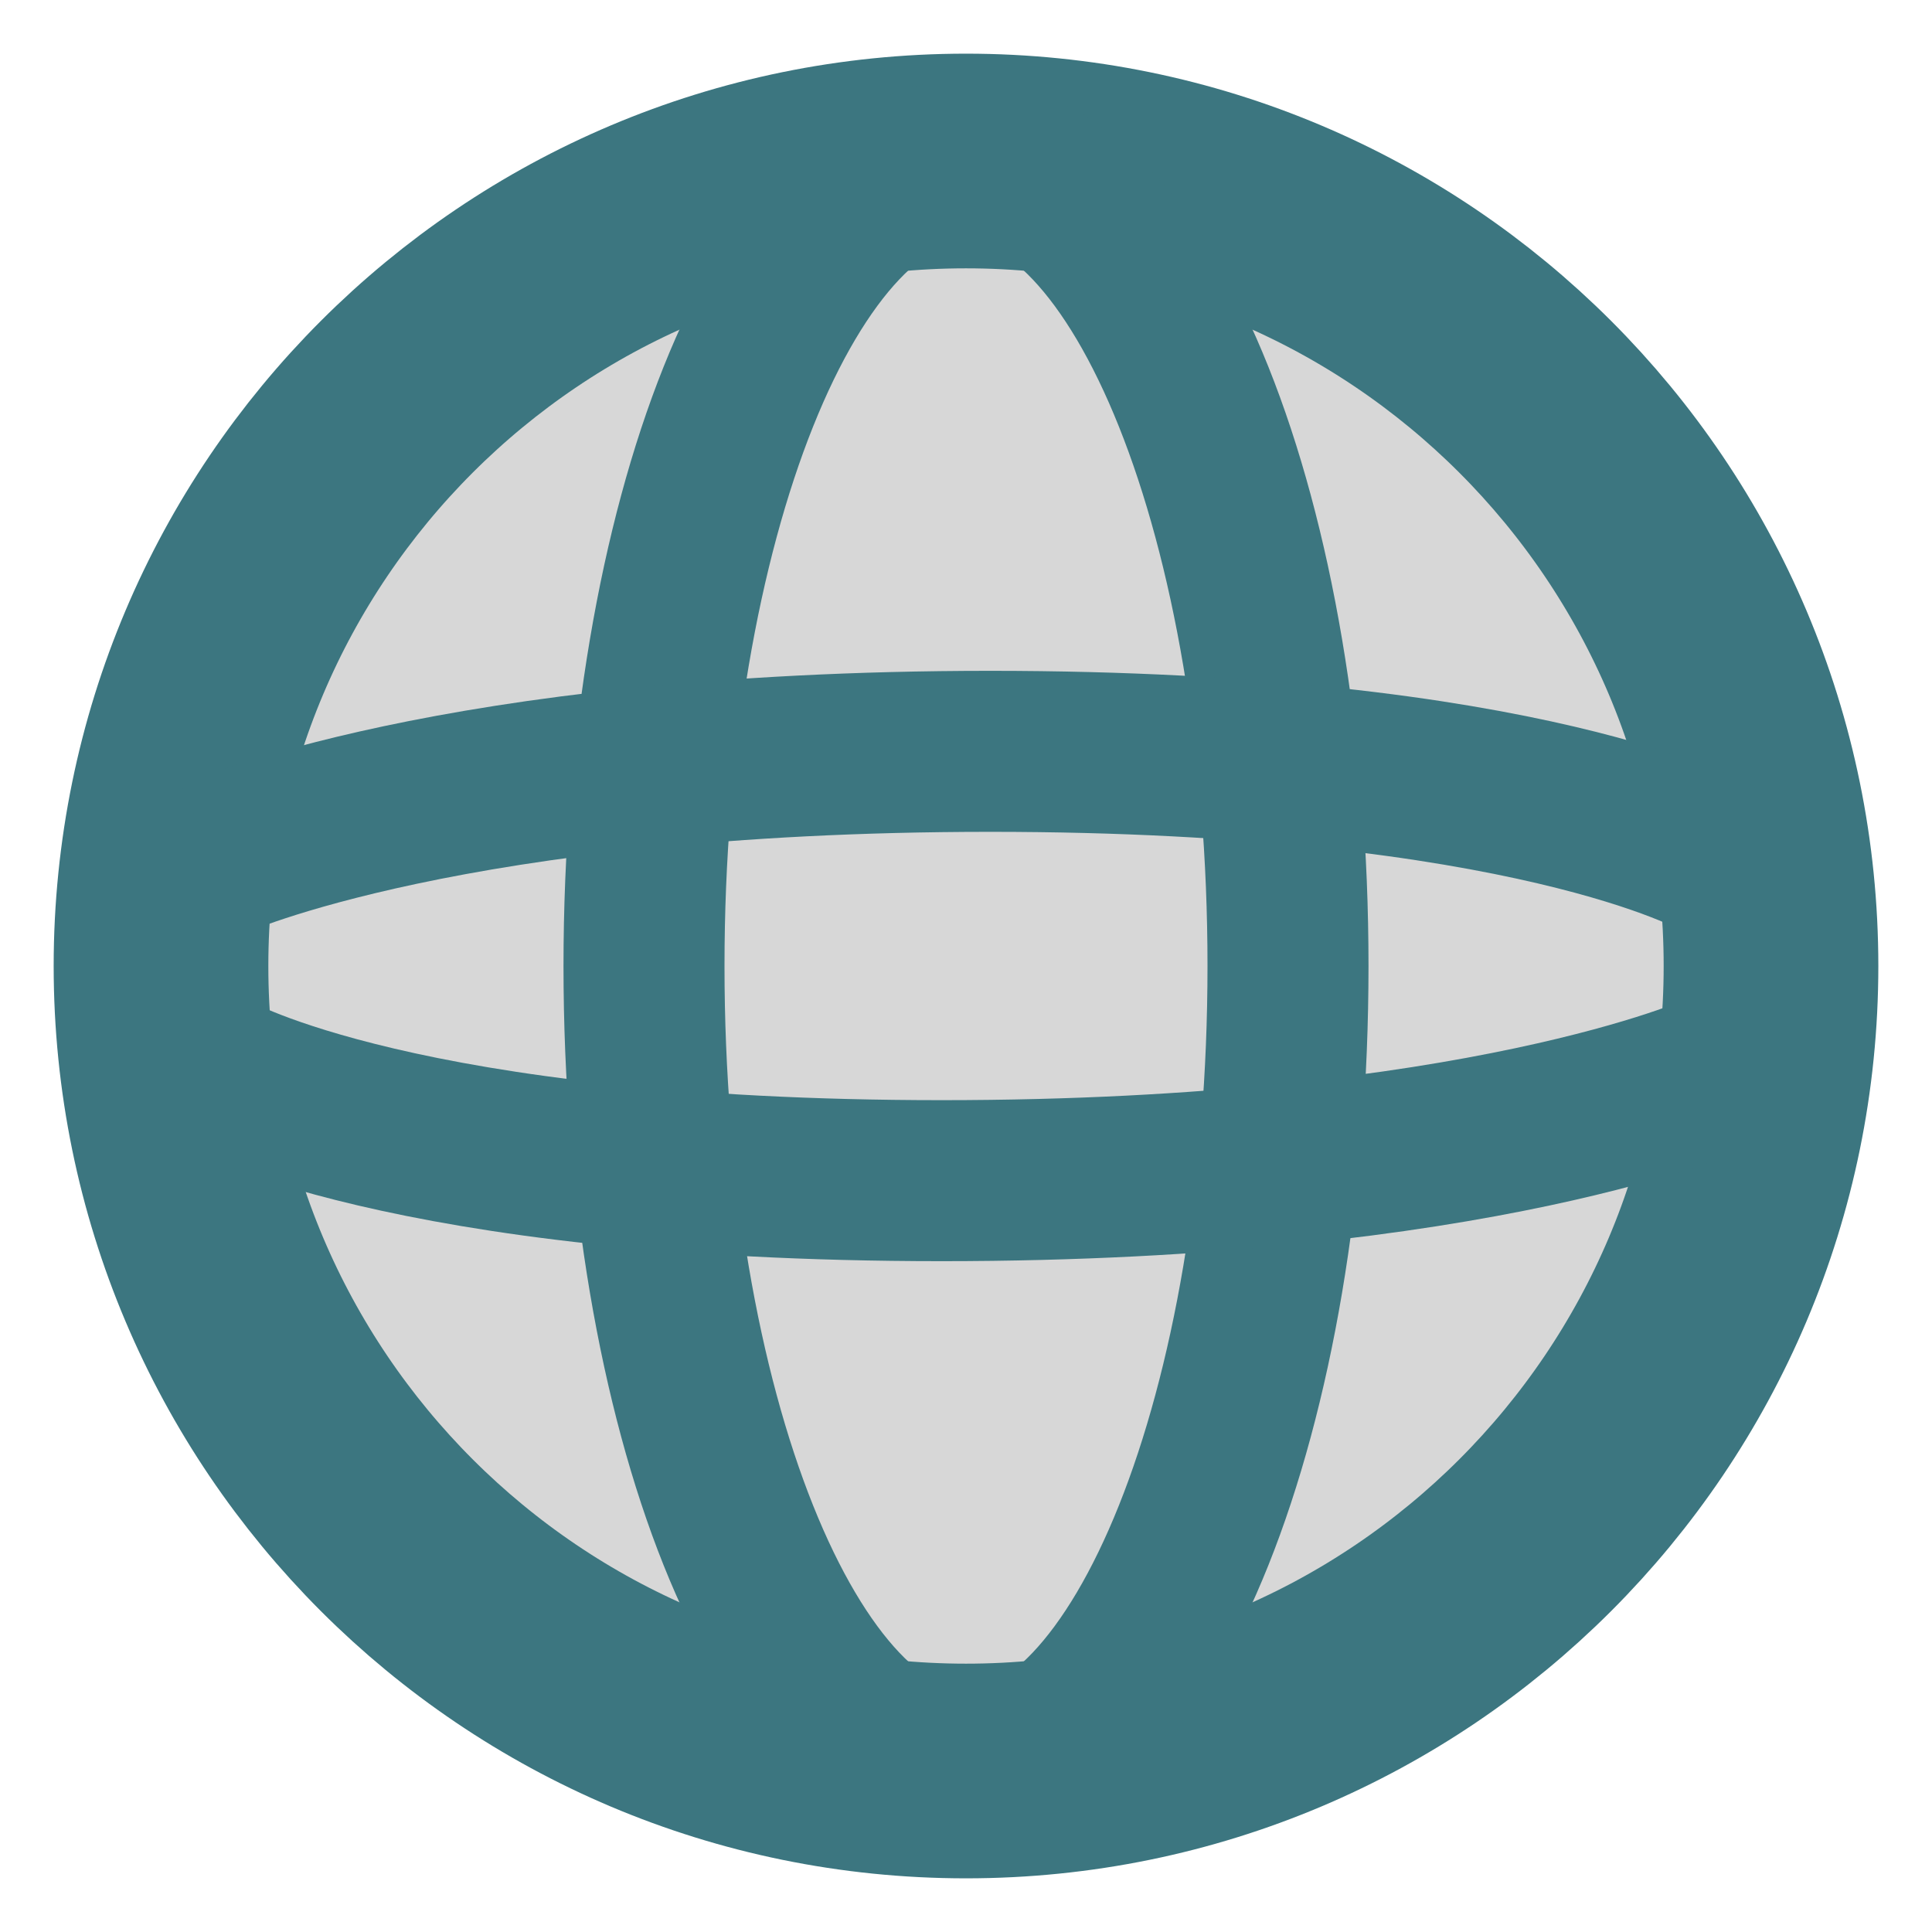
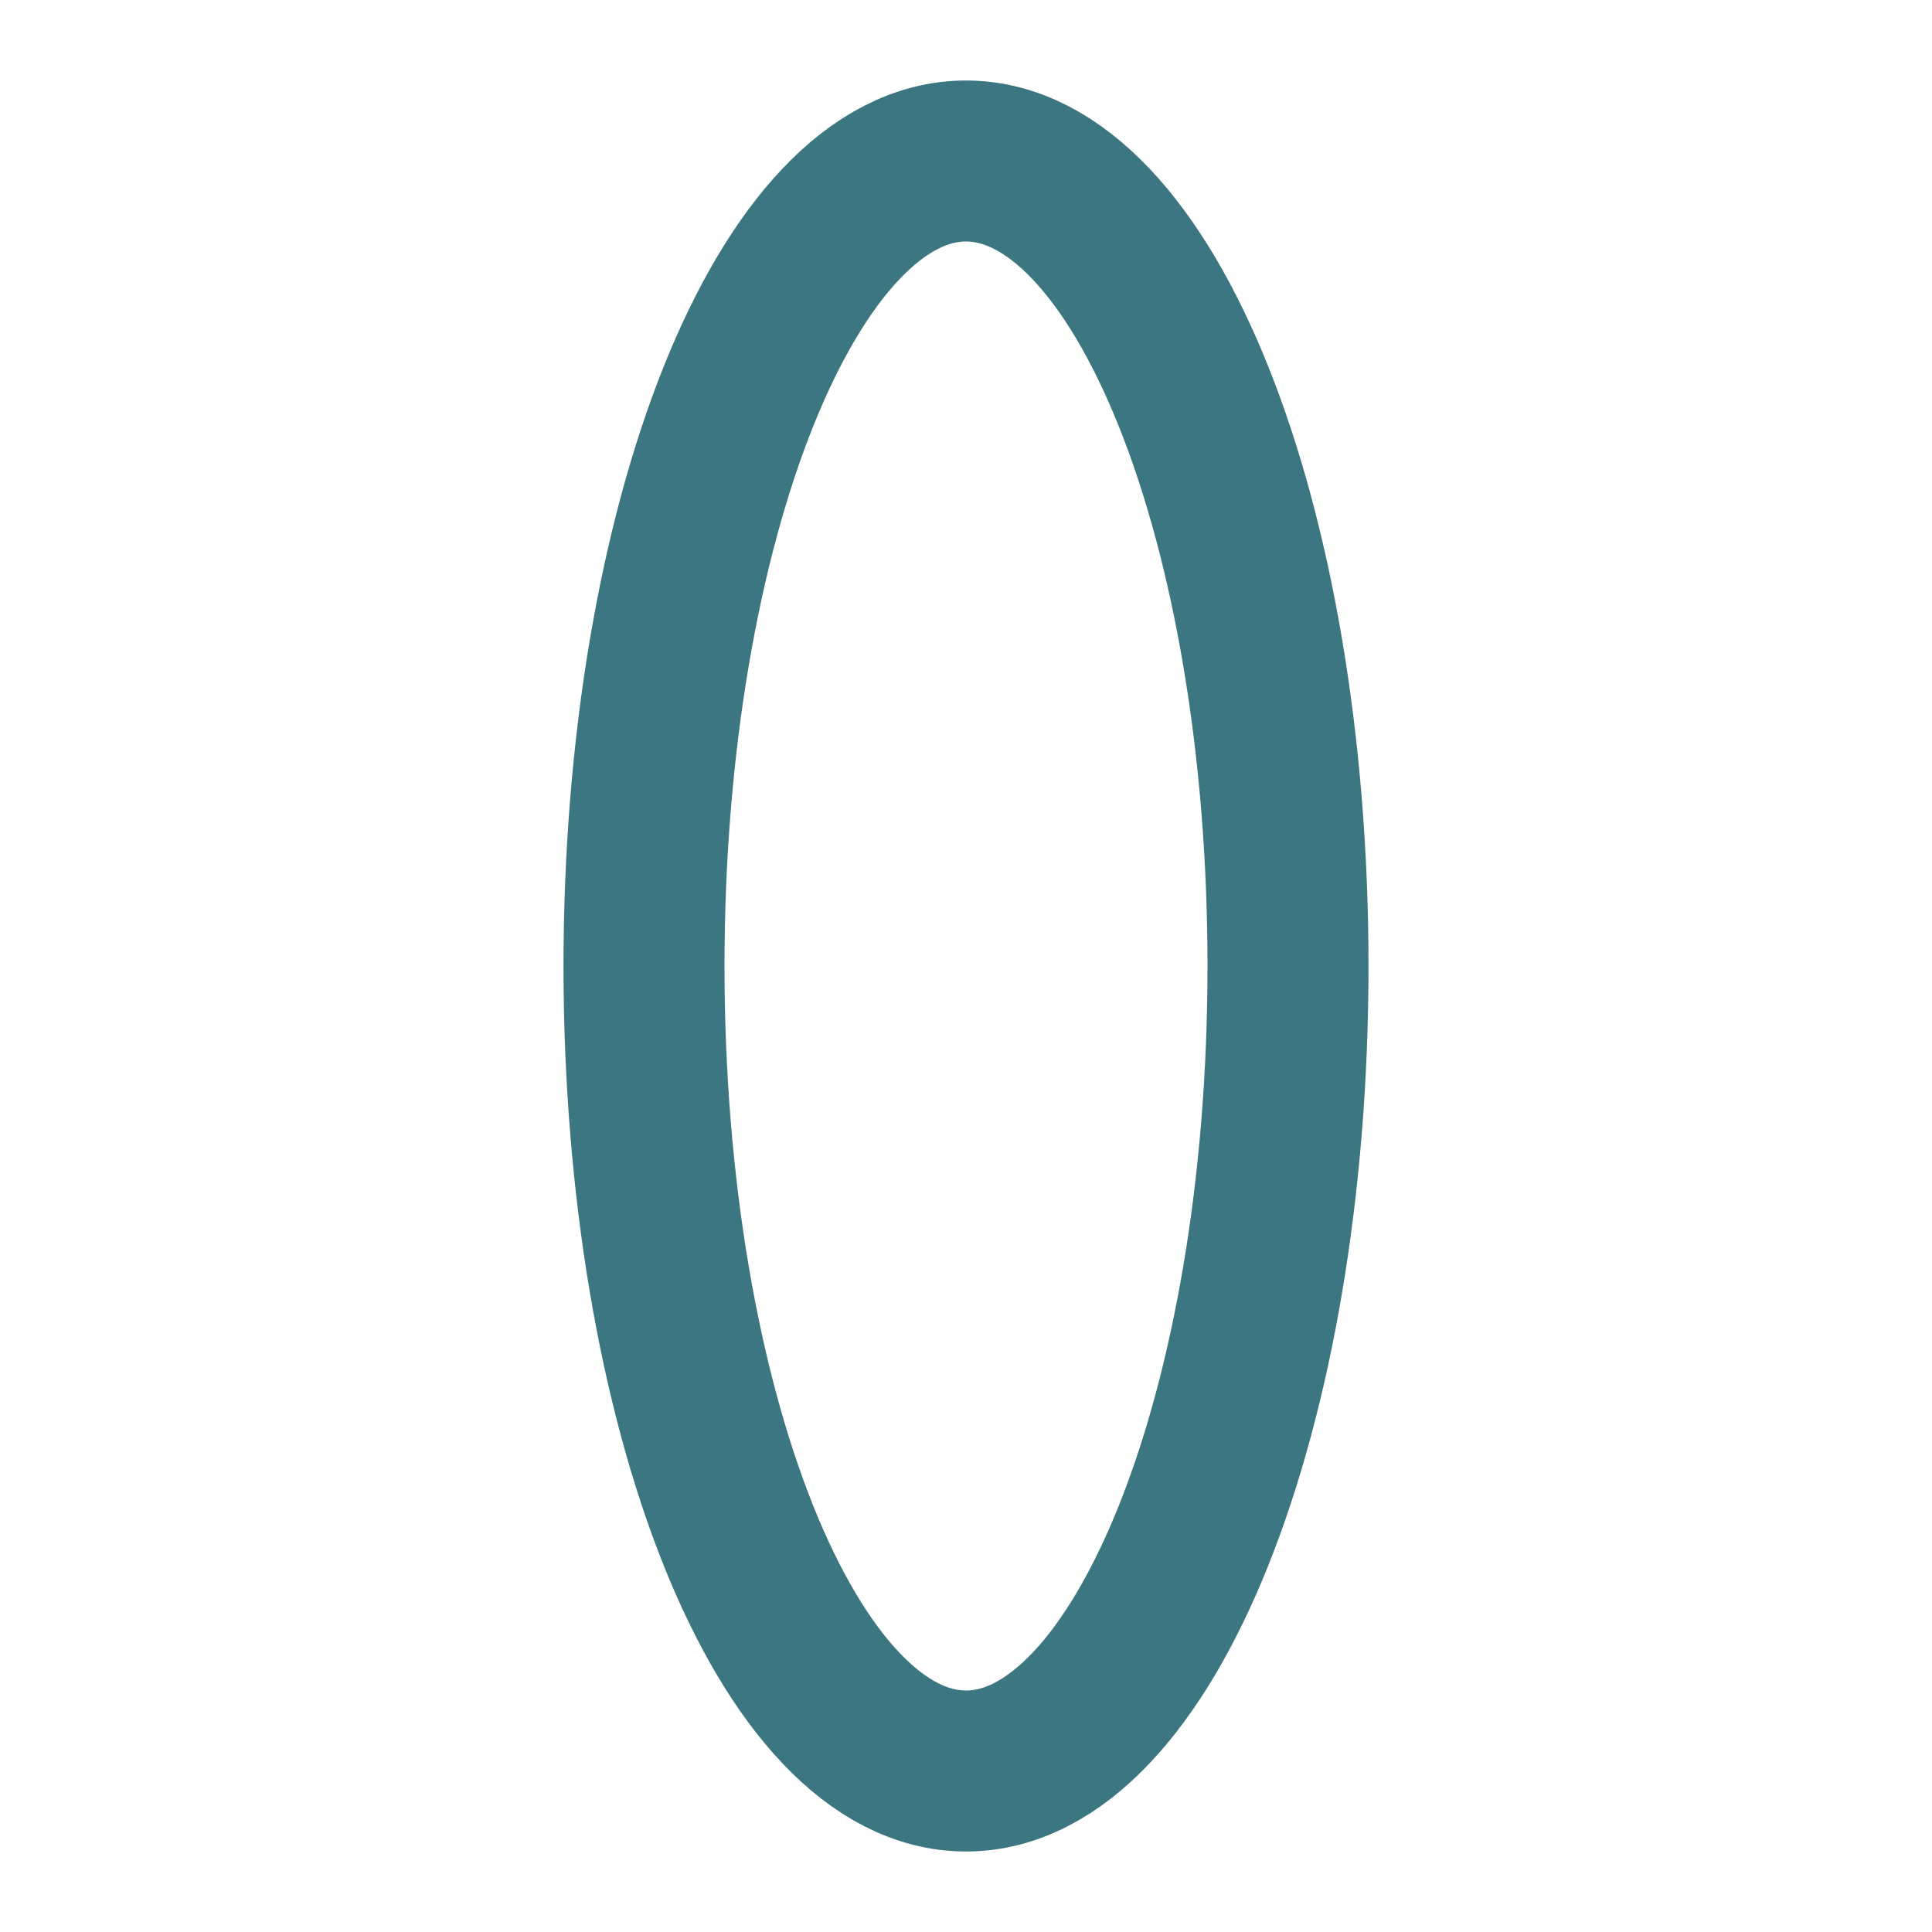
<svg xmlns="http://www.w3.org/2000/svg" width="18" height="18" viewBox="0 0 18 18" fill="none">
-   <path d="M9 16.5C13.142 16.5 16.5 13.142 16.5 9C16.5 4.858 13.142 1.5 9 1.5C4.858 1.5 1.5 4.858 1.5 9C1.5 13.142 4.858 16.5 9 16.5Z" fill="#D7D7D7" stroke="#3C7680" stroke-width="2" />
  <path d="M9 16.5C10.657 16.5 12 13.142 12 9C12 4.858 10.657 1.5 9 1.5C7.343 1.5 6 4.858 6 9C6 13.142 7.343 16.5 9 16.5Z" stroke="#3C7680" stroke-width="1.5" />
-   <path d="M16 8C16 8 14.25 7 9.226 7C4.202 7 2 8 2 8" stroke="#3C7680" stroke-width="1.5" />
-   <path d="M2 10C2 10 3.75 11 8.774 11C13.798 11 16 10 16 10" stroke="#3C7680" stroke-width="1.5" />
</svg>